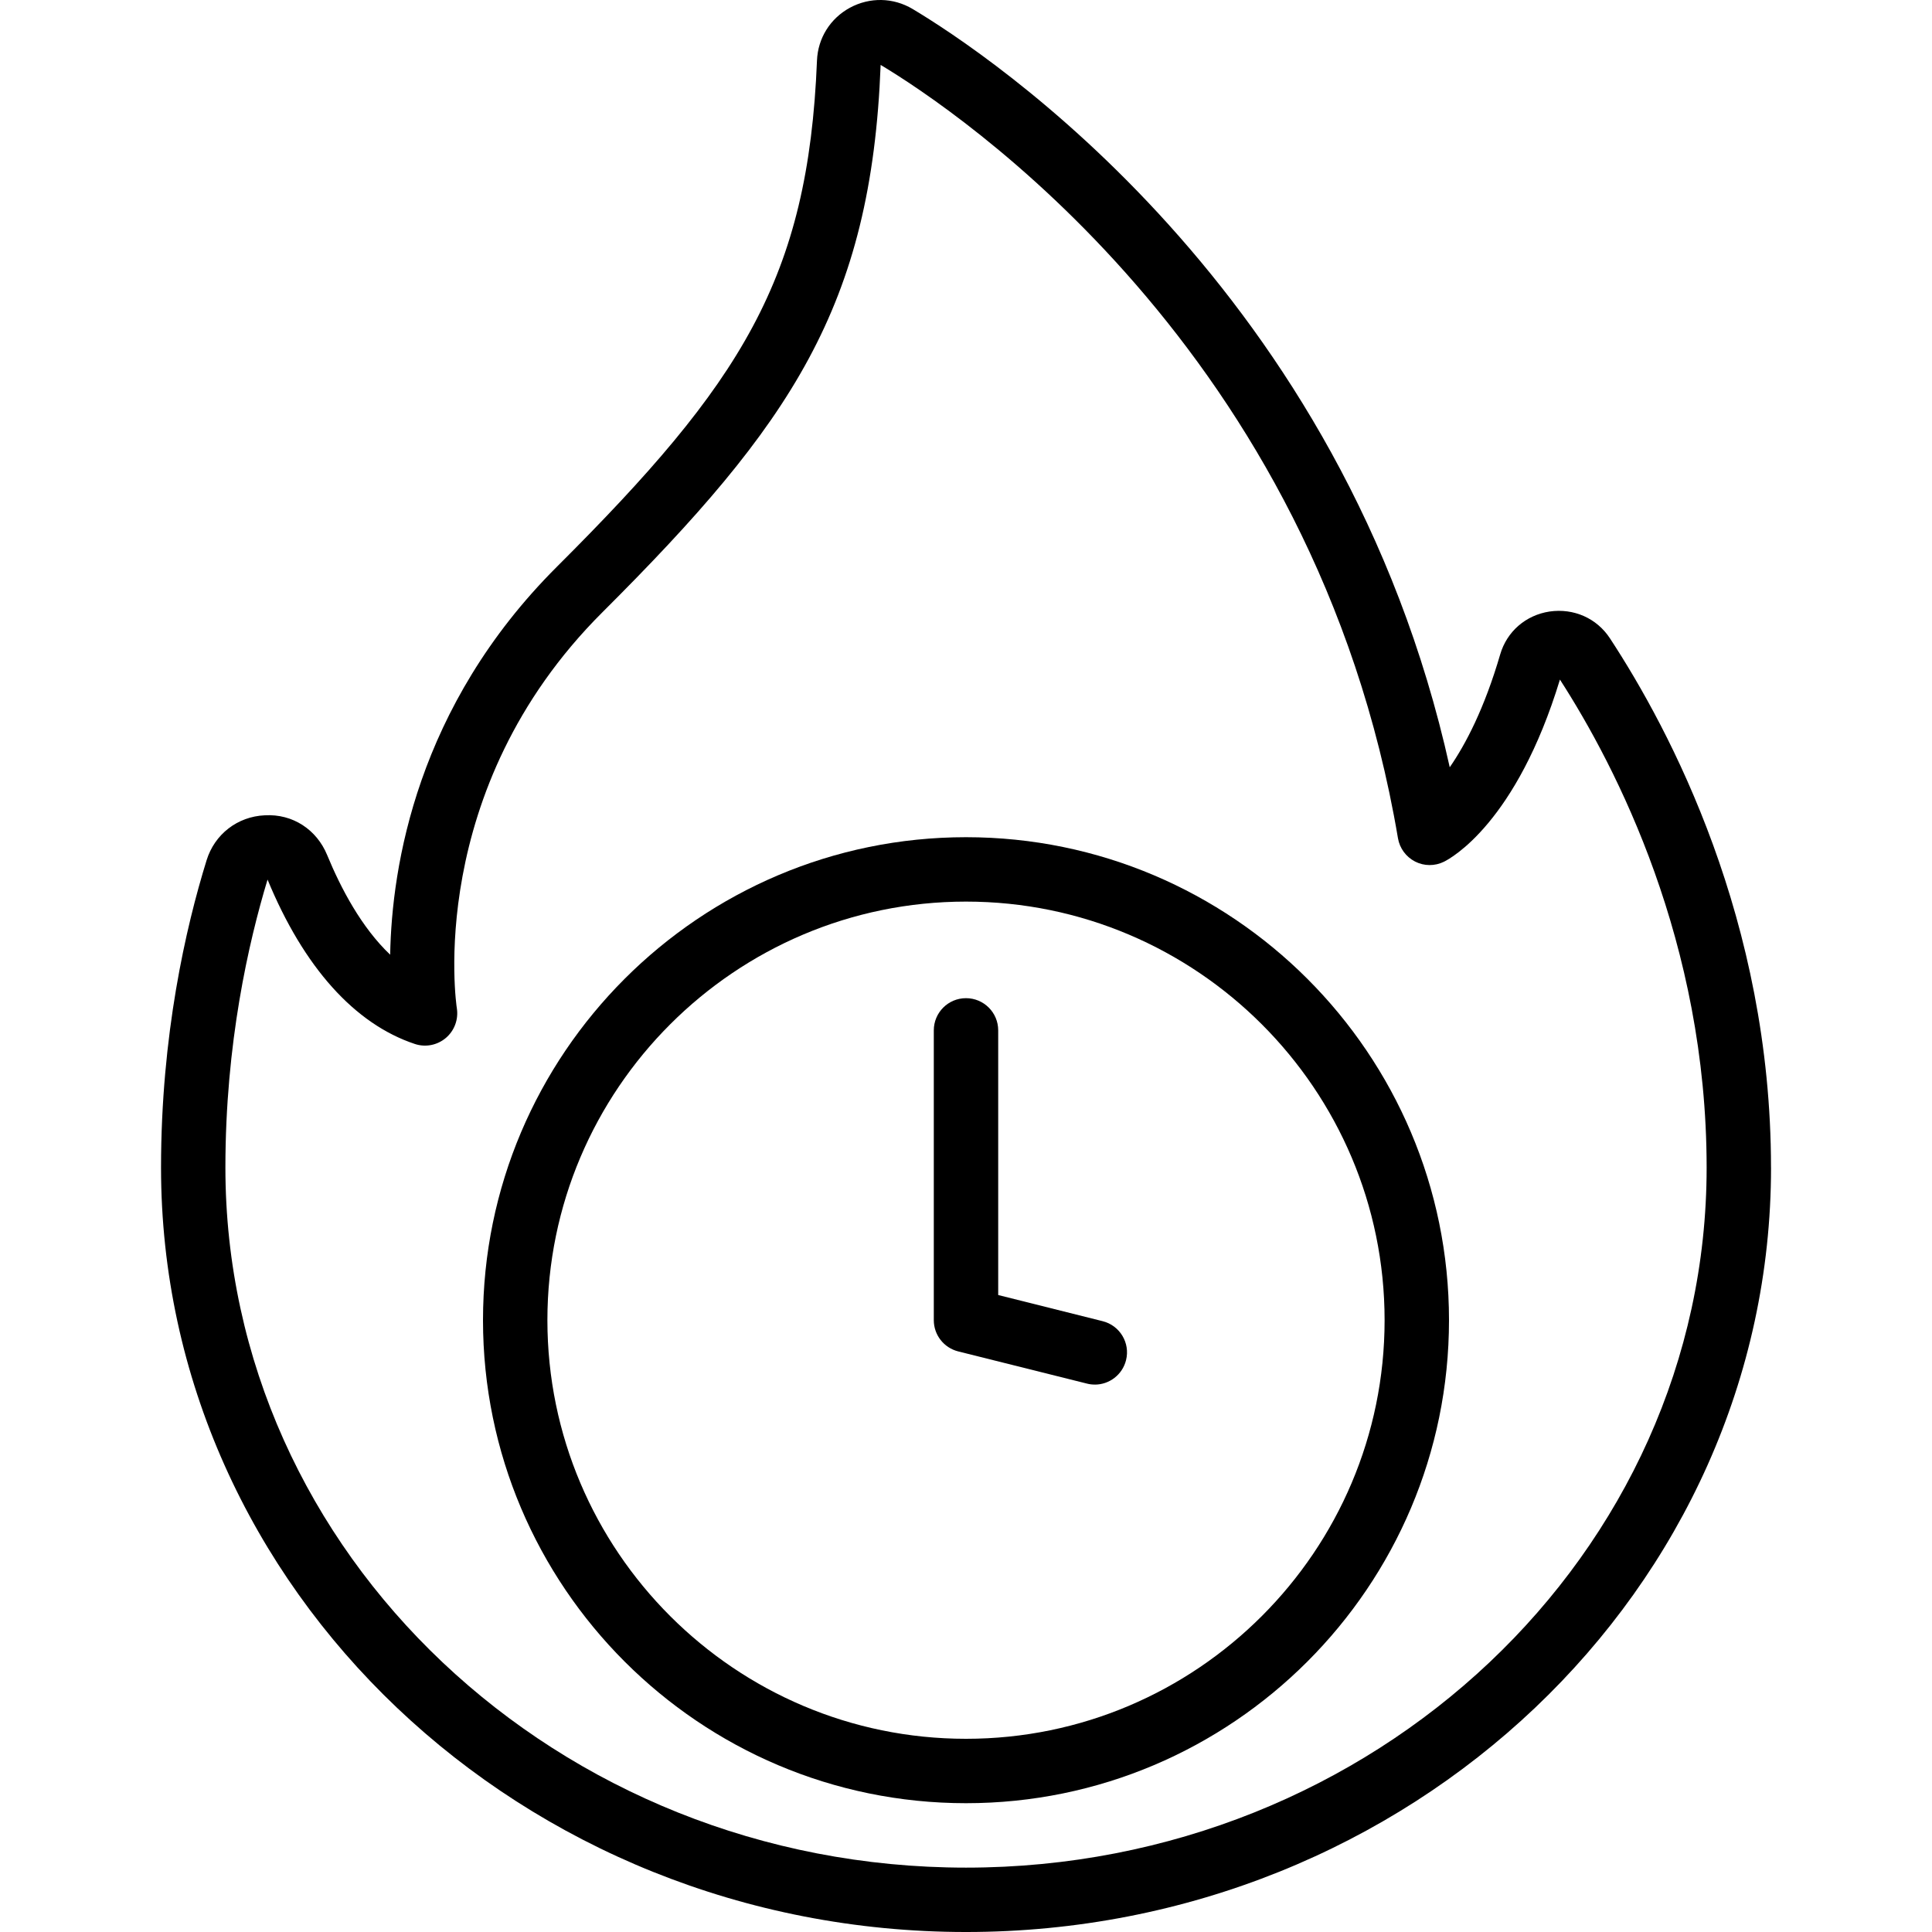
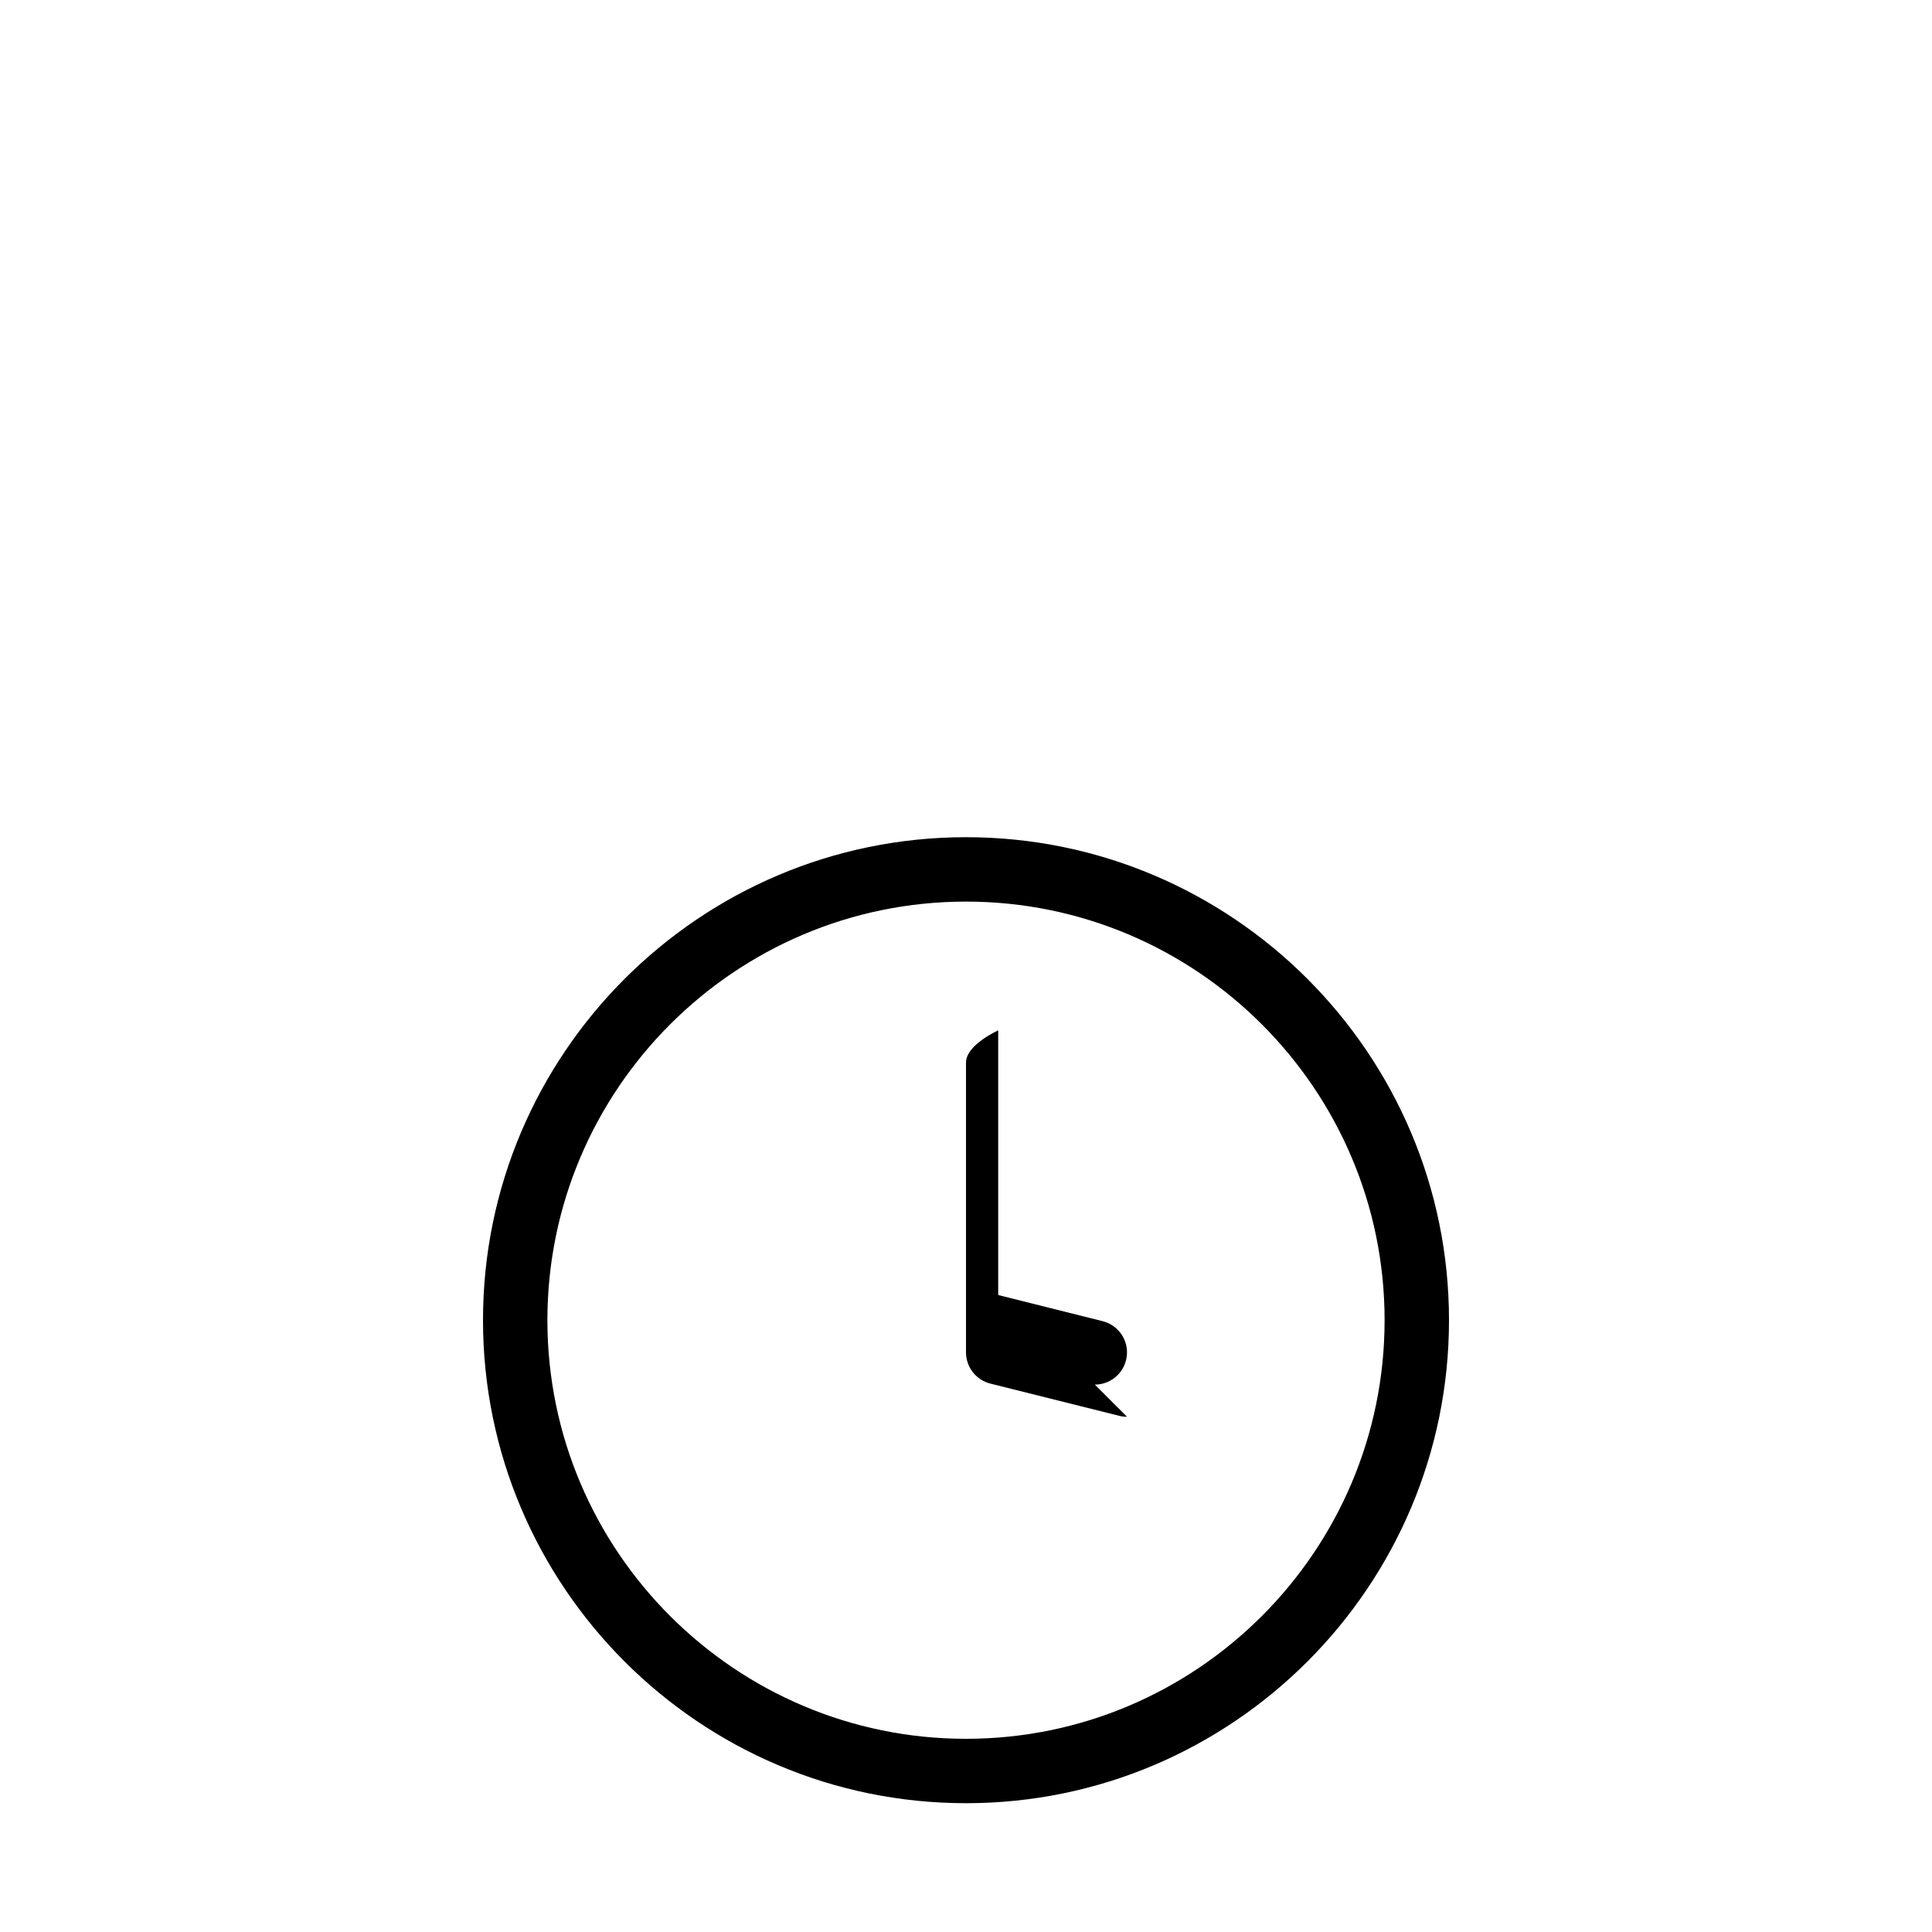
<svg xmlns="http://www.w3.org/2000/svg" id="Icons" height="512" viewBox="0 0 60 60" width="512">
-   <path d="m55 36.26c0-7.67-3.135-13.591-5.003-16.438-.409-.623-1.122-.938-1.871-.831-.74.111-1.329.621-1.536 1.332-.492 1.685-1.075 2.794-1.567 3.505-3.291-14.874-14.407-22.19-16.681-23.549-.602-.358-1.328-.372-1.945-.04-.614.333-.997.946-1.025 1.642-.273 6.778-2.354 10.012-8.076 15.719-4.355 4.343-5.13 9.317-5.179 12.049-.89-.844-1.532-2.063-1.957-3.095-.324-.788-1.067-1.284-1.937-1.234-.847.038-1.557.587-1.807 1.396-.646 2.085-1.415 5.433-1.415 9.544 0 13.091 11.215 23.74 25 23.74s25-10.649 25-23.74zm-48 0c0-3.861.721-7 1.309-8.944 1.121 2.719 2.703 4.484 4.576 5.106.331.11.696.038.964-.19.266-.227.394-.579.338-.924-.011-.067-1.023-6.764 4.52-12.292 5.854-5.839 8.354-9.5 8.642-17 2.309 1.385 13.498 8.819 16.066 24.016.053.312.25.579.531.724.28.144.613.146.897.006.229-.113 2.252-1.222 3.602-5.657 1.757 2.725 4.556 8.166 4.556 15.156 0 11.987-10.317 21.74-23 21.74s-23.001-9.754-23.001-21.741z" />
  <path d="m45 41c0-8.271-6.729-15-15-15s-15 6.729-15 15 6.729 15 15 15 15-6.729 15-15zm-28 0c0-7.168 5.832-13 13-13s13 5.832 13 13-5.832 13-13 13-13-5.832-13-13z" />
-   <path d="m34.001 43c.448 0 .855-.303.969-.758.135-.535-.191-1.078-.728-1.212l-3.242-.812v-8.219c0-.553-.447-1-1-1s-1 .447-1 1v9c0 .459.312.858.758.97l4 1c.081.021.163.03.243.03z" />
+   <path d="m34.001 43c.448 0 .855-.303.969-.758.135-.535-.191-1.078-.728-1.212l-3.242-.812v-8.219s-1 .447-1 1v9c0 .459.312.858.758.97l4 1c.081.021.163.03.243.03z" />
</svg>